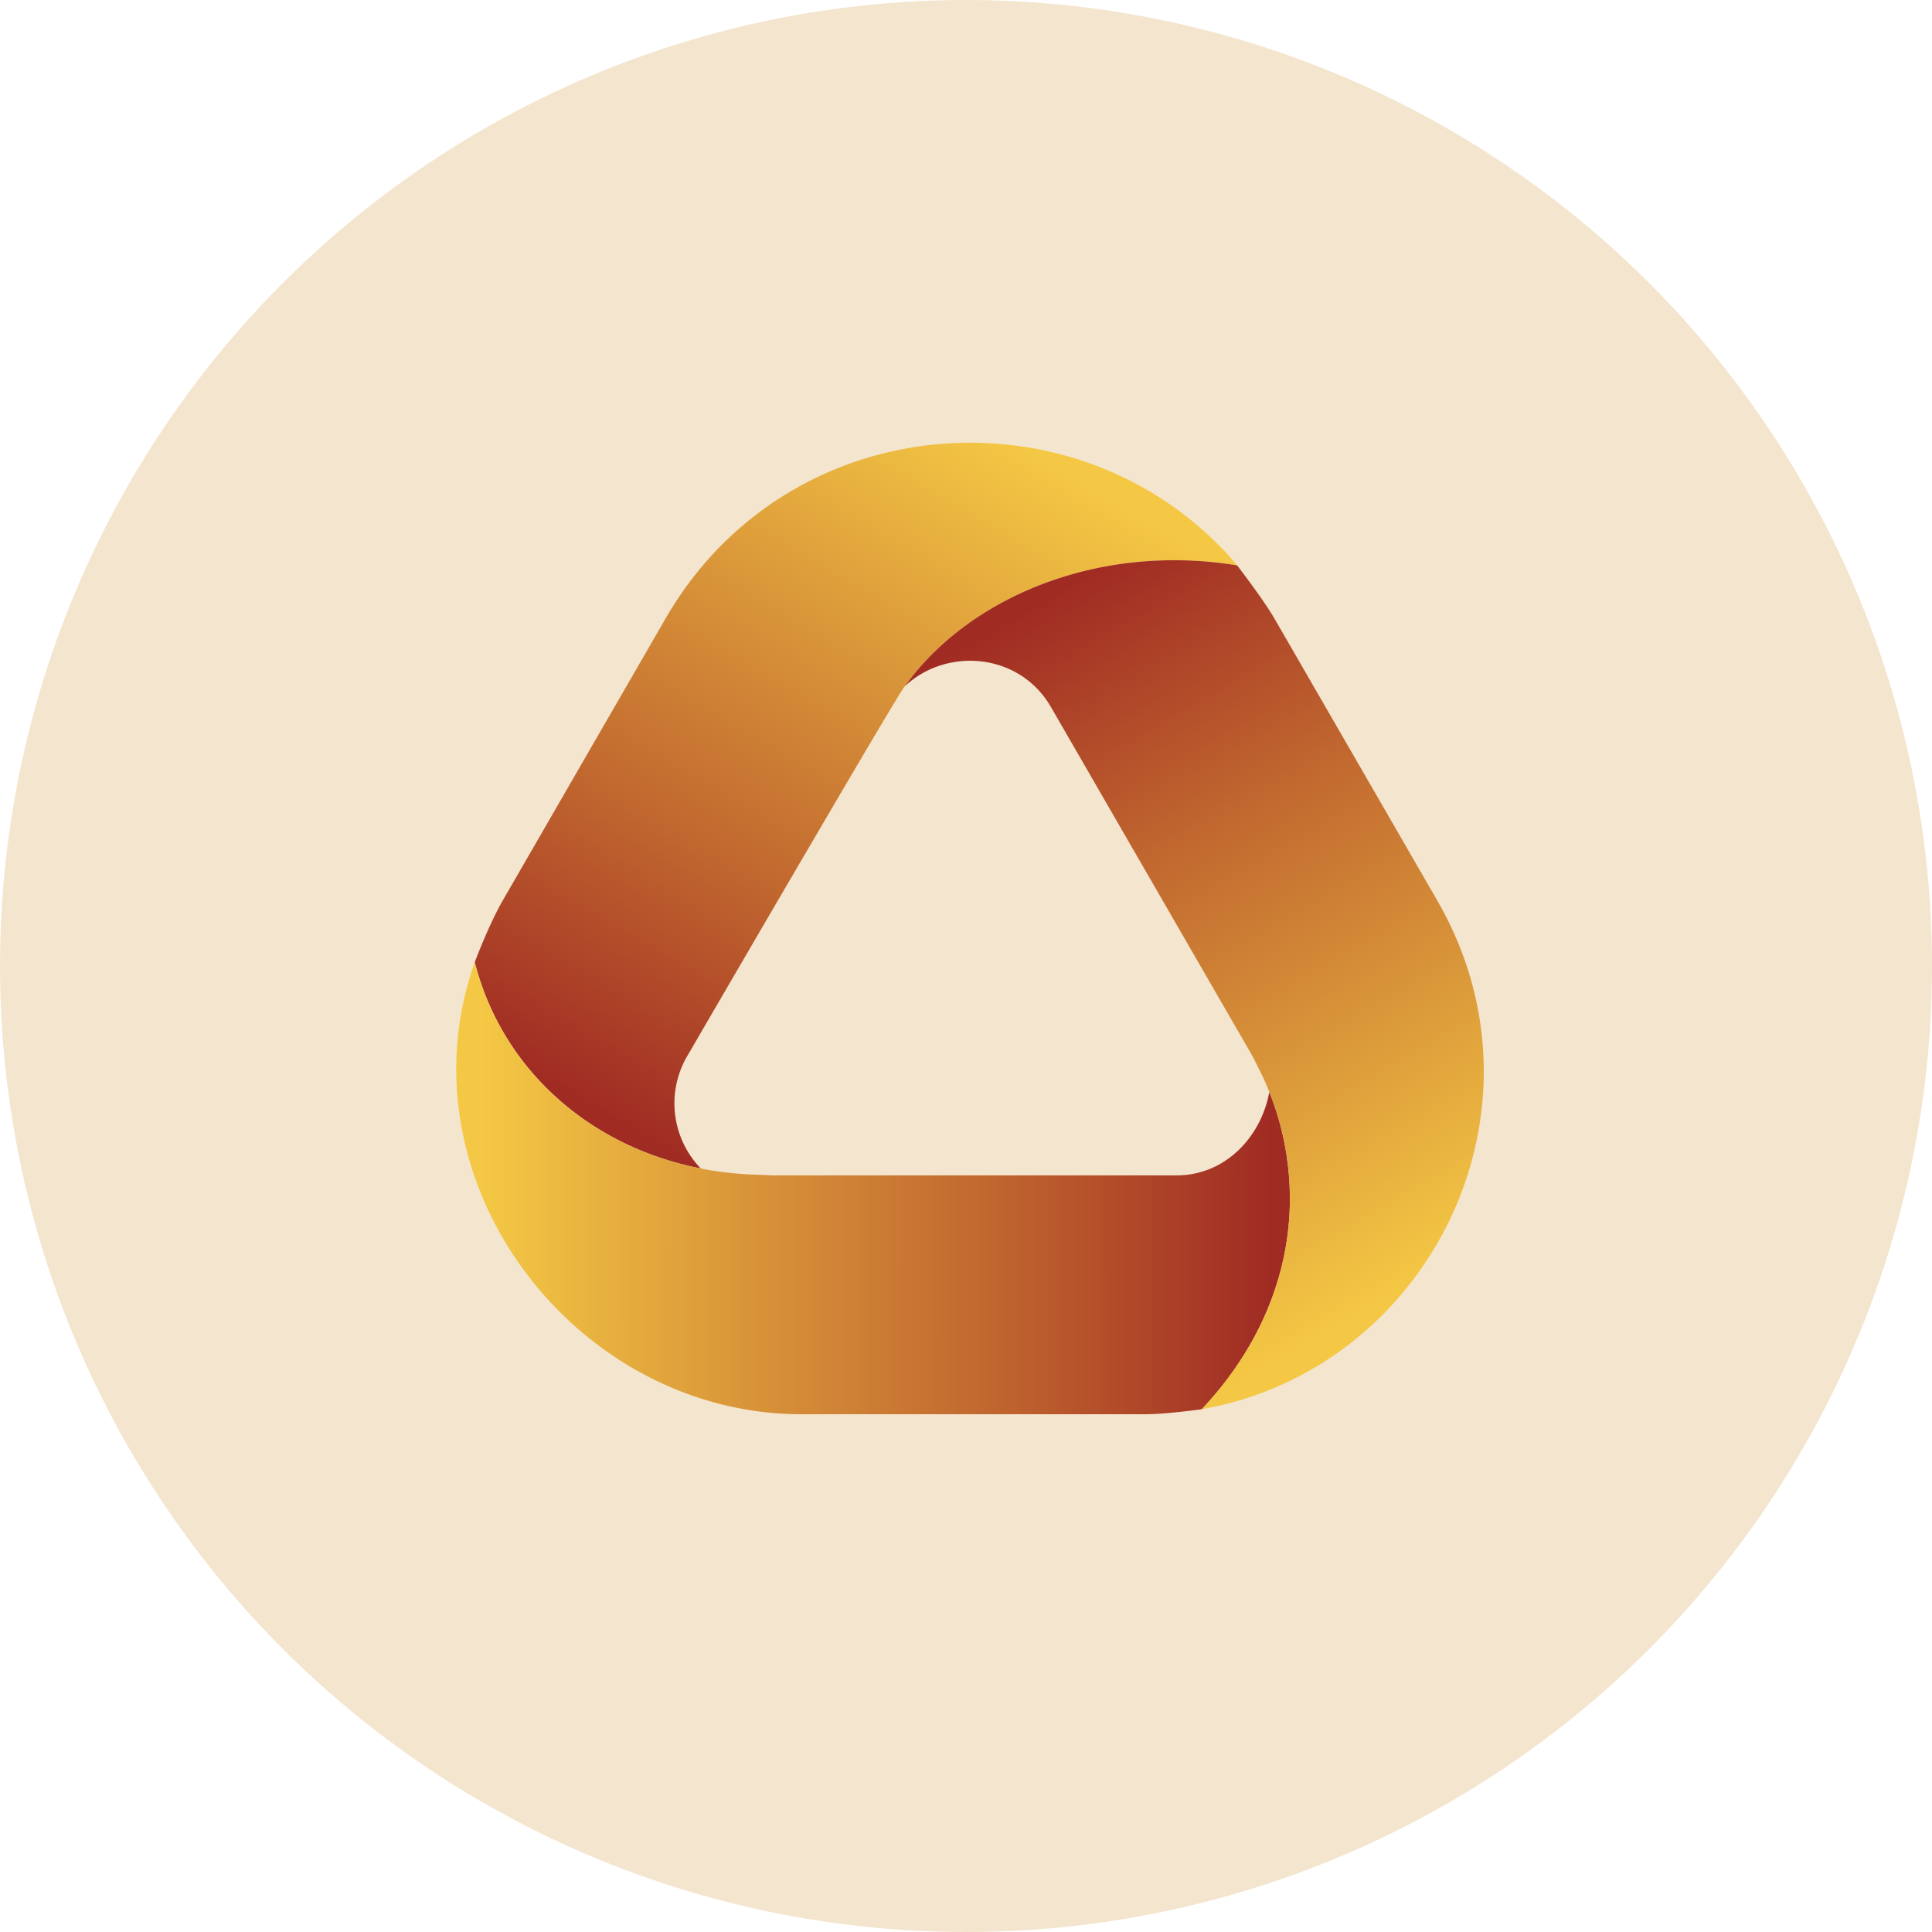
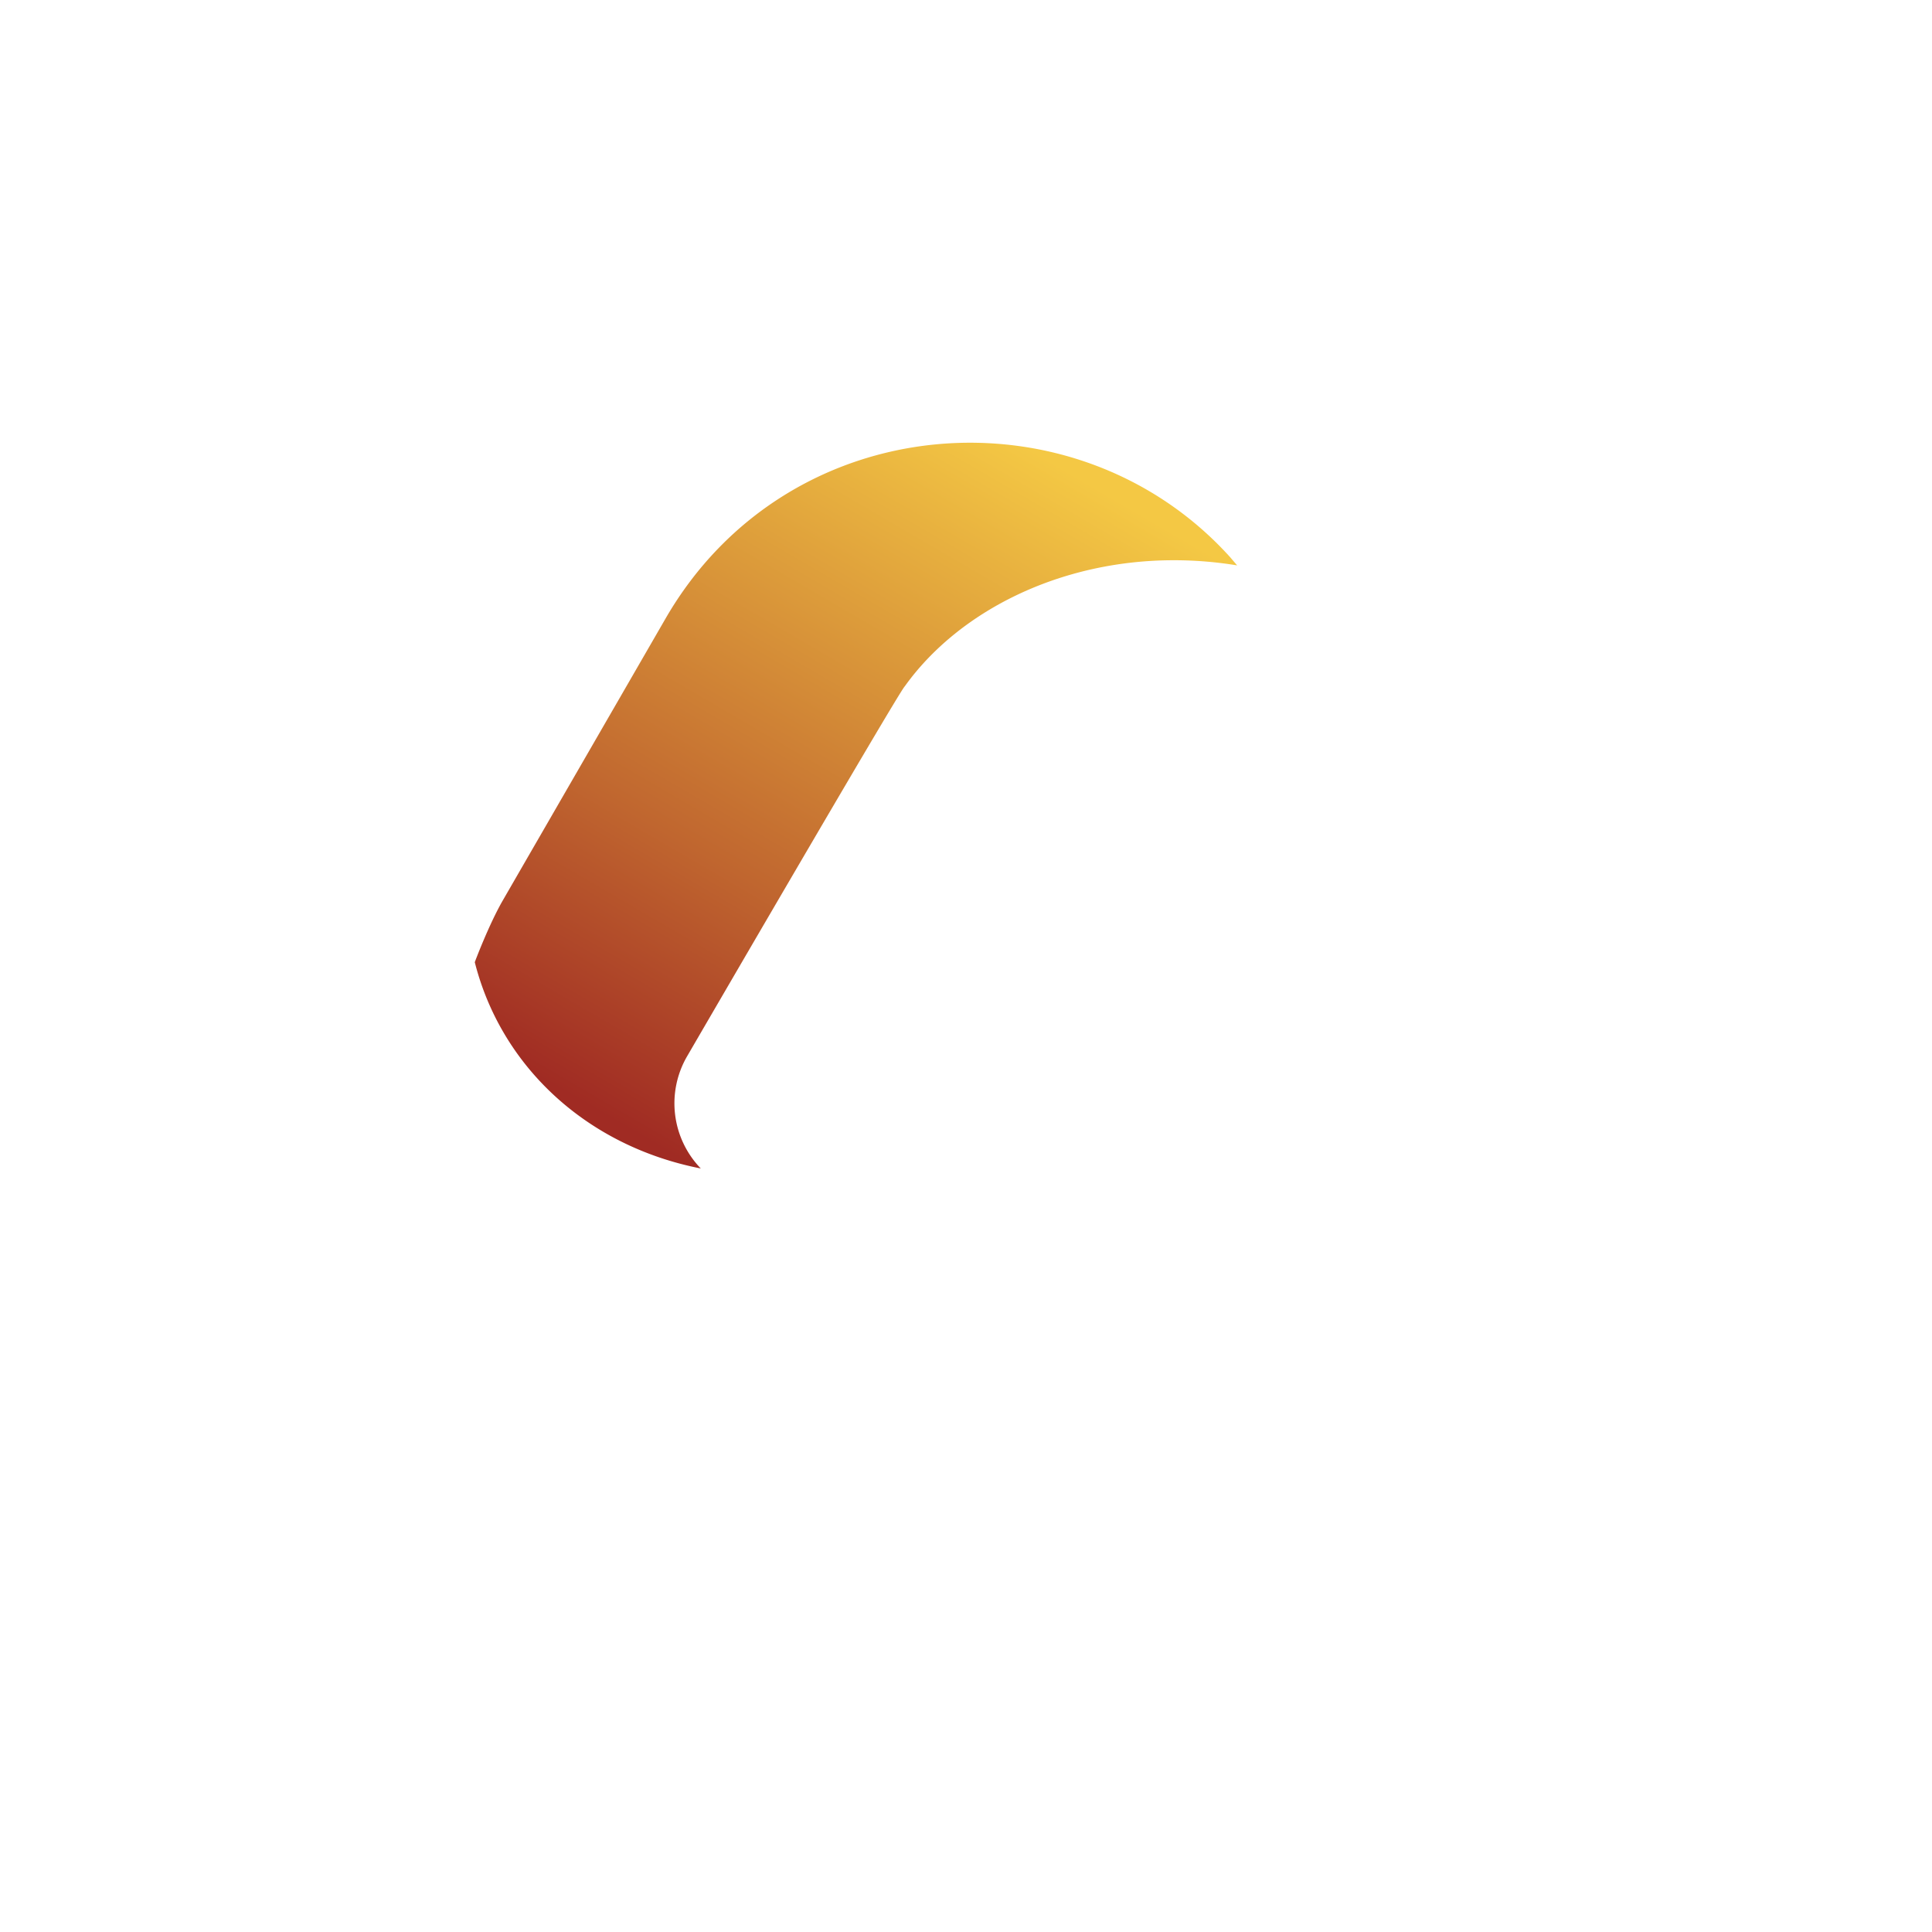
<svg xmlns="http://www.w3.org/2000/svg" width="40" height="40" fill="none">
-   <circle cx="20" cy="20" r="20" fill="#F4E5CE" />
  <path d="M9.83 19.92v.002c.542 2.14 2.295 3.801 4.679 4.27a1.939 1.939 0 0 1-.283-2.323s4.33-7.45 4.5-7.652l.008-.01c1.106-1.544 3.194-2.608 5.57-2.608.449 0 .887.037 1.31.107l-.148-.173c-3.195-3.535-9.155-3.11-11.687 1.274l-3.369 5.835c-.287.497-.58 1.275-.58 1.279Z" fill="url(#a)" />
-   <path d="M26.705 24.811a5.94 5.94 0 0 0-.425-2.203c-.174.944-.922 1.727-1.92 1.727h-8.356l-.25-.011h-.002c-3.009-.06-5.29-1.903-5.923-4.401-1.606 4.54 2.078 9.357 6.764 9.357h7.13c.412 0 1.134-.1 1.159-.104 1.144-1.213 1.824-2.724 1.824-4.364Z" fill="url(#b)" />
-   <path d="m29.76 18.649-3.374-5.843c-.23-.397-.771-1.098-.772-1.1a7.956 7.956 0 0 0-1.31-.107c-2.376 0-4.464 1.064-5.57 2.608l-.002.002c.876-.82 2.379-.693 3.027.43l4.18 7.24c.01.017.211.425.211.425l.067.15c.317.74.489 1.532.489 2.357 0 1.64-.68 3.152-1.824 4.365 4.7-.825 7.389-6.177 4.877-10.527Z" fill="url(#c)" />
  <defs>
    <linearGradient id="a" x1="13.161" y1="23.473" x2="21.403" y2="9.328" gradientUnits="userSpaceOnUse">
      <stop stop-color="#A02B23" />
      <stop offset=".35" stop-color="#C0662F" />
      <stop offset="1" stop-color="#F4C844" />
    </linearGradient>
    <linearGradient id="b" x1="26.278" y1="24.608" x2="9.935" y2="24.599" gradientUnits="userSpaceOnUse">
      <stop stop-color="#A02B23" />
      <stop offset=".35" stop-color="#C0662F" />
      <stop offset="1" stop-color="#F4C844" />
    </linearGradient>
    <linearGradient id="c" x1="20.911" y1="12.803" x2="28.985" y2="26.798" gradientUnits="userSpaceOnUse">
      <stop stop-color="#A02B23" />
      <stop offset=".35" stop-color="#C0662F" />
      <stop offset="1" stop-color="#F4C844" />
    </linearGradient>
  </defs>
</svg>